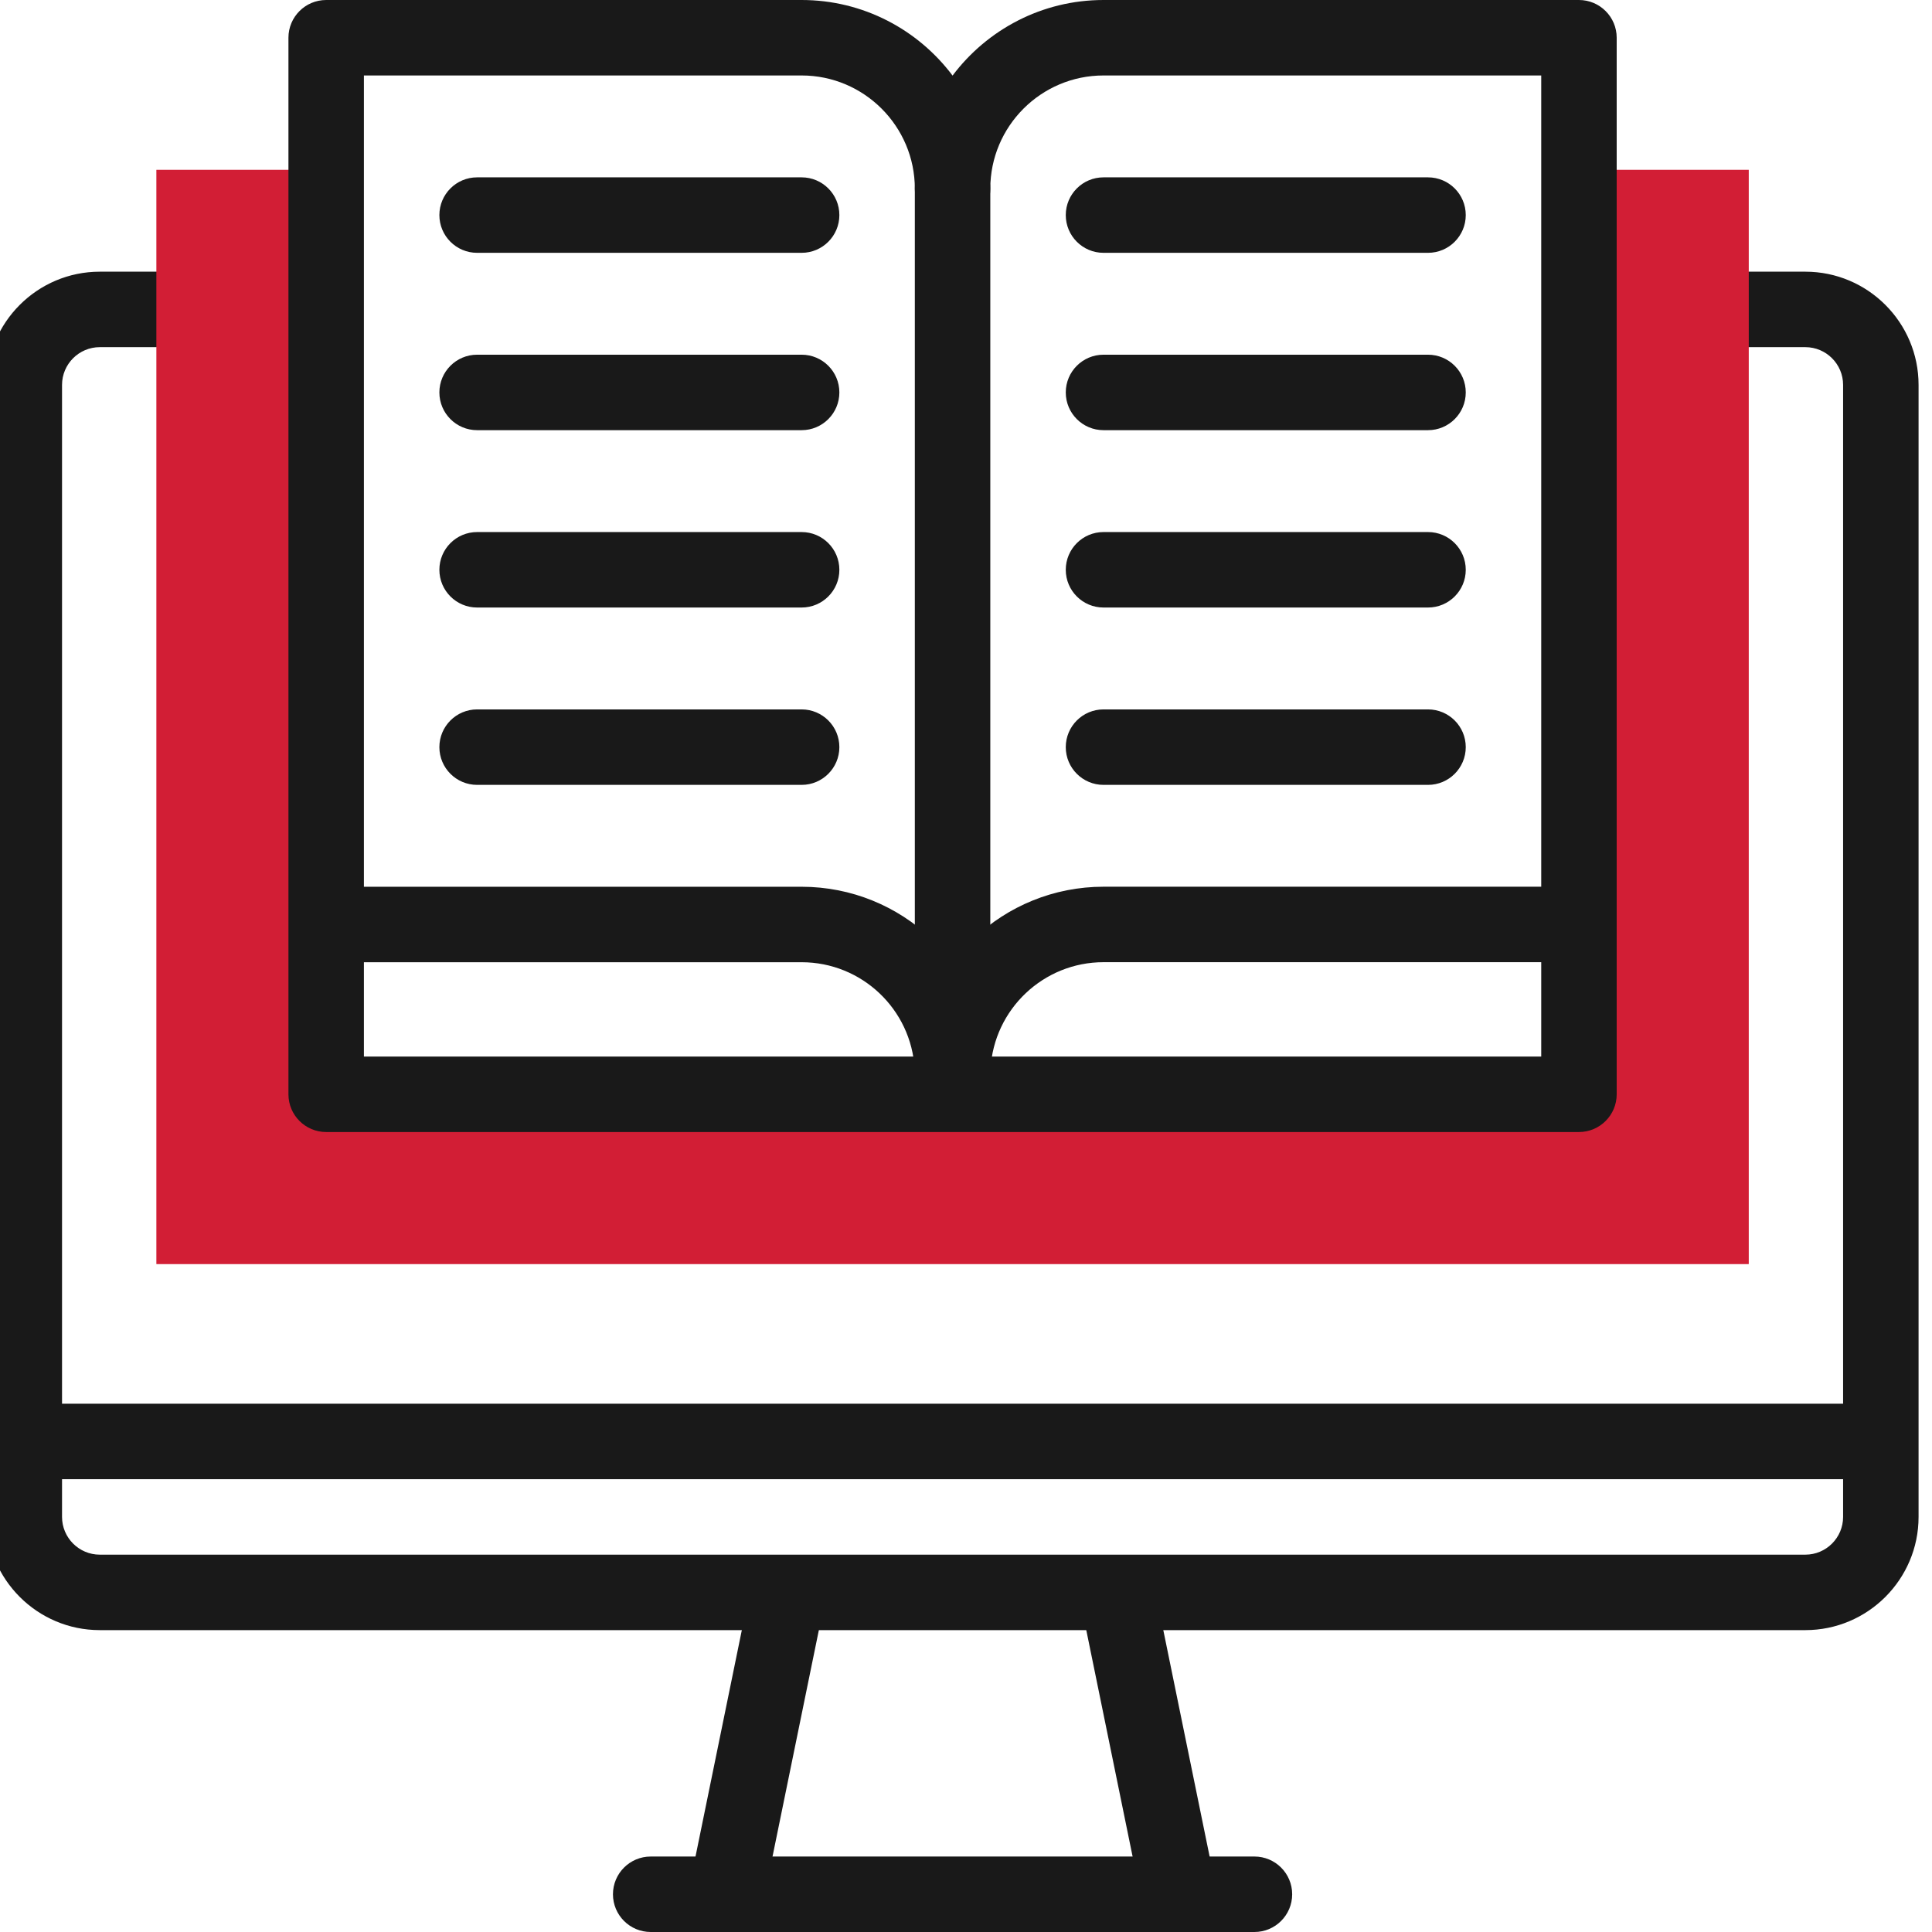
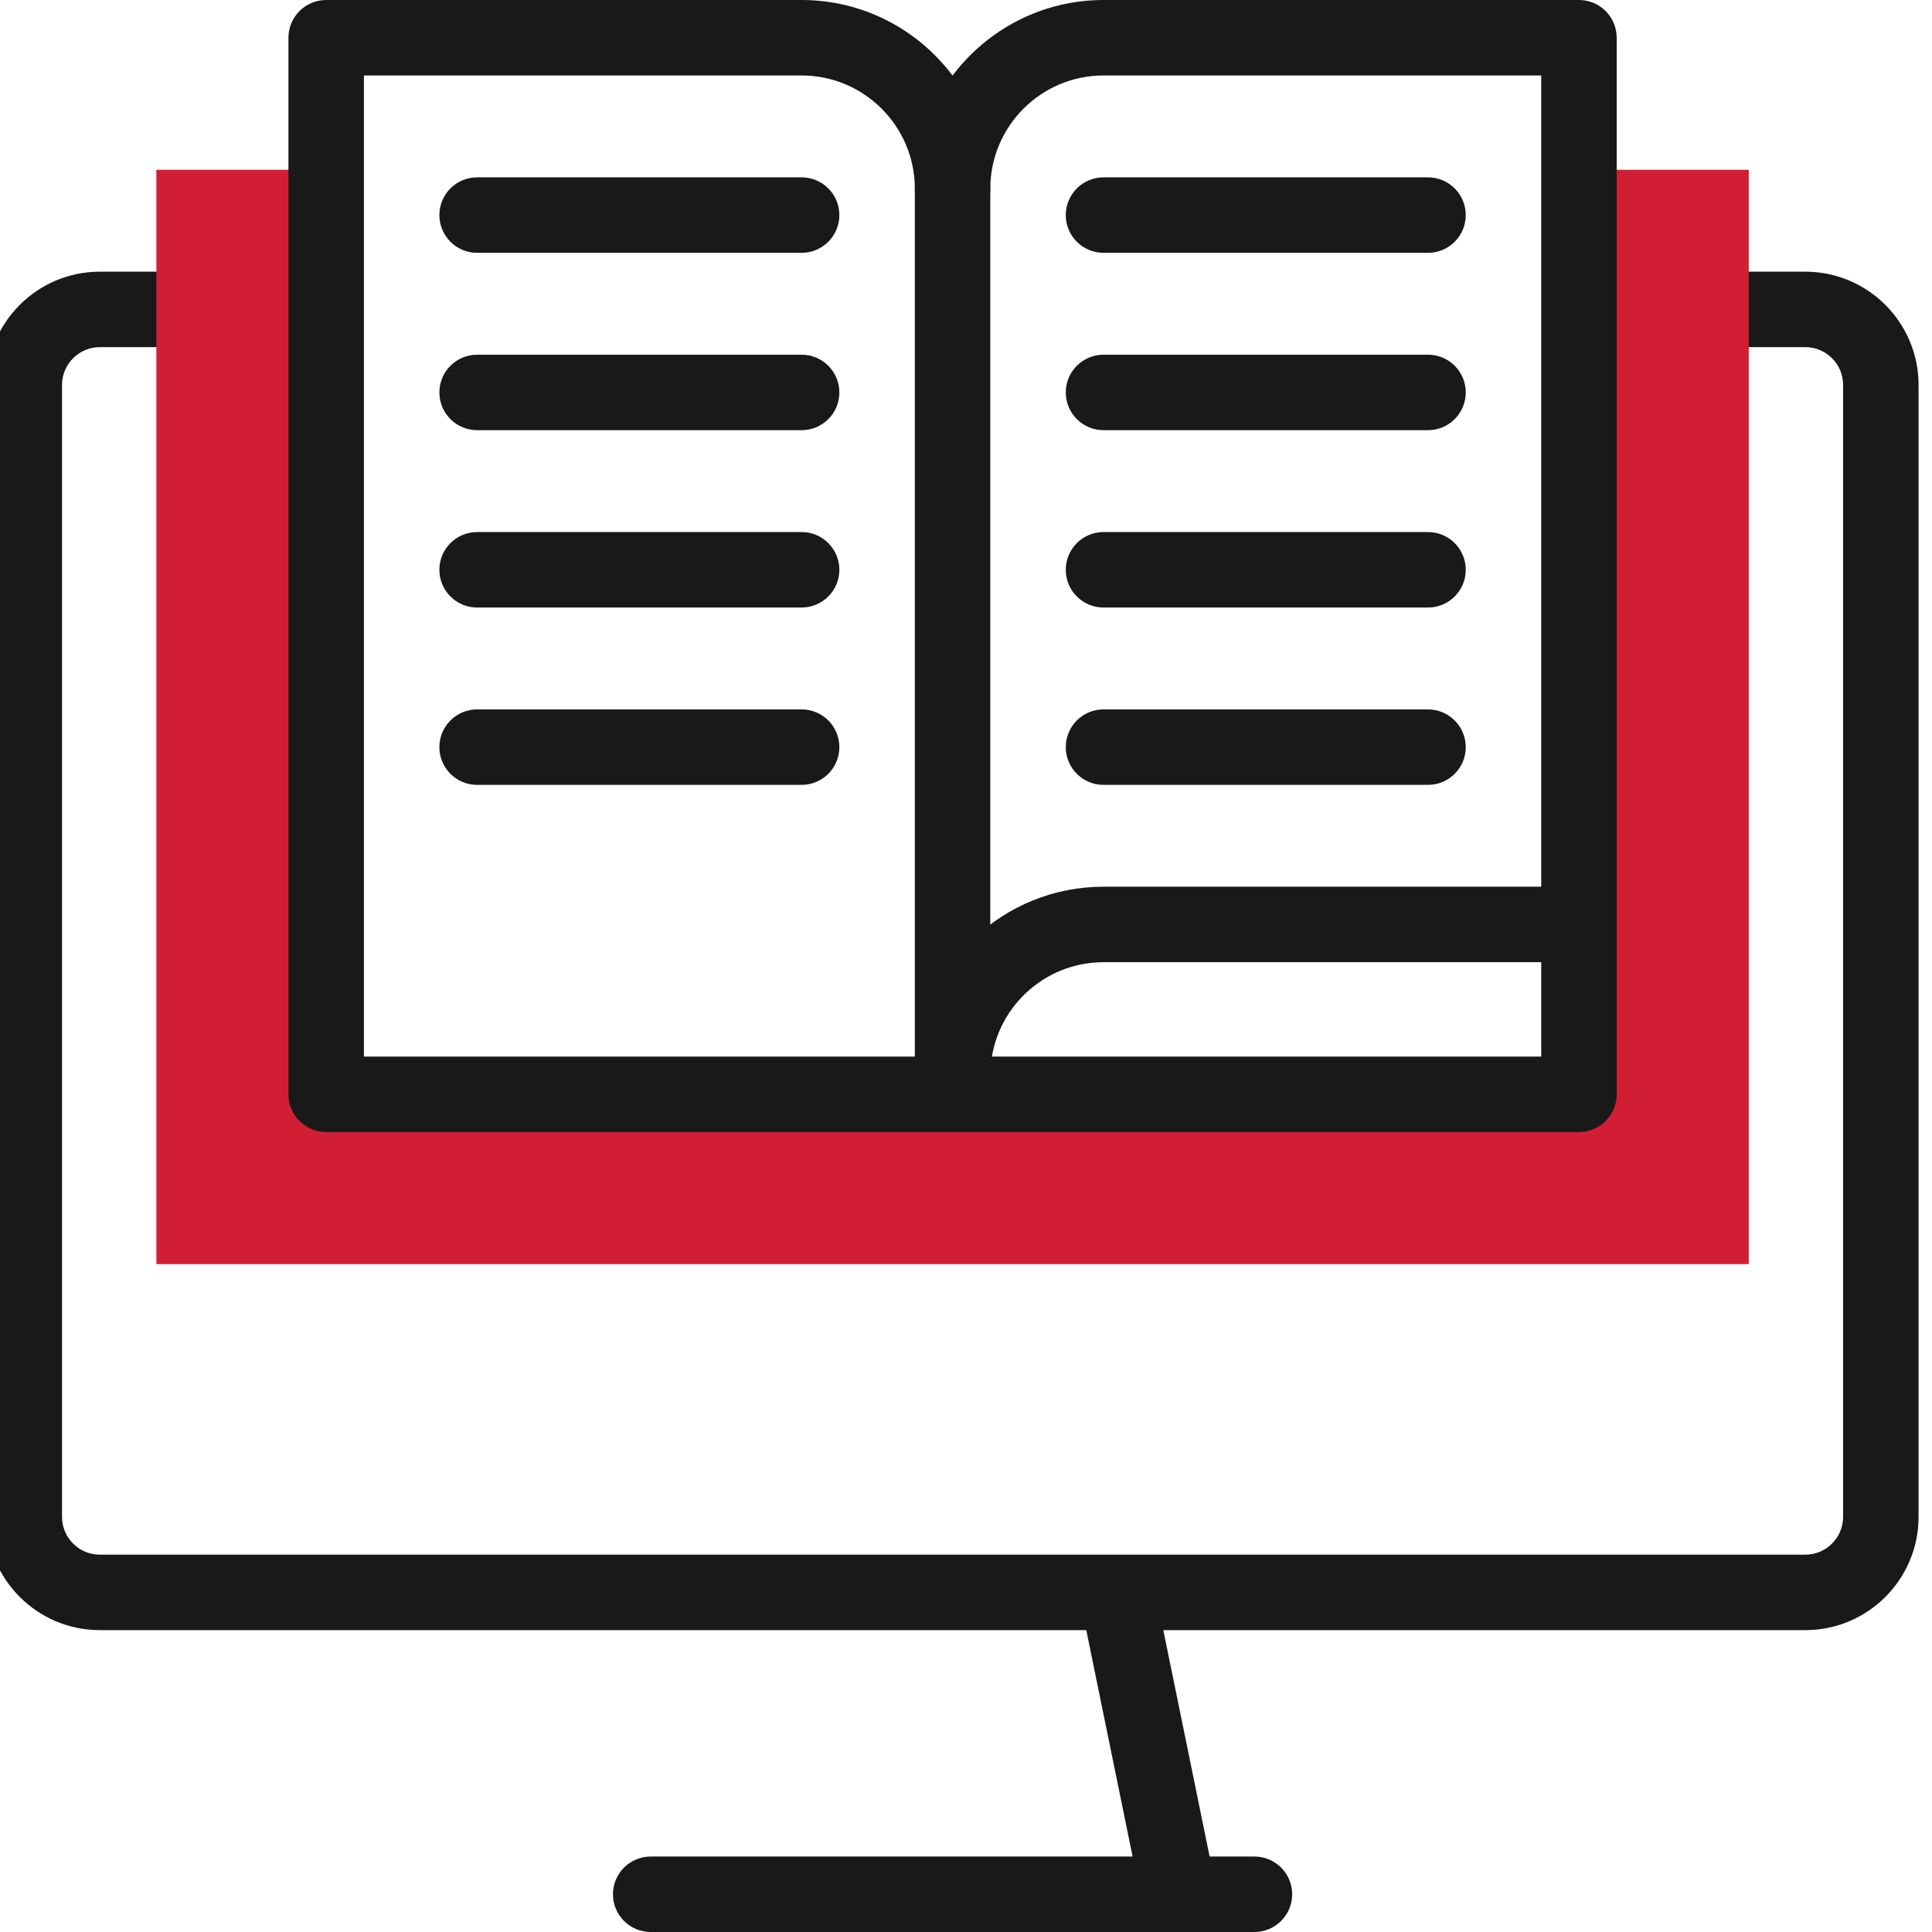
<svg xmlns="http://www.w3.org/2000/svg" id="a" width="512" height="512" viewBox="0 0 512 512">
  <g id="b">
    <path d="m478.44,432H26.44c-16.54,0-30-13.46-30-30V102c0-16.54,13.46-30,30-30h25c5.52,0,10,4.48,10,10s-4.48,10-10,10h-25c-5.51,0-10,4.49-10,10v300c0,5.51,4.49,10,10,10h452c5.51,0,10-4.49,10-10V102c0-5.51-4.49-10-10-10h-25c-5.52,0-10-4.48-10-10s4.48-10,10-10h25c16.54,0,30,13.46,30,30v300c0,16.54-13.46,30-30,30Z" fill="#191919" stroke-width="0" />
    <path d="m332.44,512h-160c-5.52,0-10-4.48-10-10s4.48-10,10-10h160c5.52,0,10,4.48,10,10s-4.48,10-10,10Z" fill="#191919" stroke-width="0" />
-     <path d="m192.6,511.47c-.67,0-1.34-.07-2.02-.21-5.41-1.11-8.9-6.39-7.79-11.8l16.15-78.93c1.11-5.41,6.39-8.9,11.8-7.79,5.41,1.11,8.9,6.39,7.79,11.8l-16.15,78.93c-.97,4.73-5.13,8-9.79,8Z" fill="#191919" stroke-width="0" />
    <path d="m312.29,511.47c-4.65,0-8.82-3.26-9.79-8l-16.15-78.93c-1.11-5.41,2.38-10.7,7.79-11.8,5.42-1.11,10.69,2.38,11.8,7.79l16.15,78.93c1.11,5.41-2.38,10.7-7.79,11.8-.68.14-1.35.21-2.02.21Z" fill="#191919" stroke-width="0" />
-     <path d="m493.44,392H11.44c-5.52,0-10-4.48-10-10s4.48-10,10-10h482c5.52,0,10,4.48,10,10s-4.48,10-10,10Z" fill="#191919" stroke-width="0" />
    <polygon points="418.44 290 86.44 290 86.44 45 41.44 45 41.44 335 463.44 335 463.44 45 418.44 45 418.44 290" fill="#d21e35" fill-rule="evenodd" stroke-width="0" />
    <path d="m418.44,300H86.44c-5.52,0-10-4.48-10-10V10C76.44,4.48,80.92,0,86.44,0h126C228.78,0,243.31,7.88,252.44,20.03,261.57,7.88,276.11,0,292.44,0h126c5.52,0,10,4.48,10,10v280c0,5.52-4.48,10-10,10Zm-322-20h312V20h-116c-16.54,0-30,13.46-30,30,0,5.52-4.48,10-10,10s-10-4.48-10-10c0-16.54-13.46-30-30-30h-116v260Z" fill="#191919" stroke-width="0" />
    <path d="m252.44,295c-5.52,0-10-4.48-10-10V50c0-5.52,4.48-10,10-10s10,4.48,10,10v235c0,5.52-4.48,10-10,10Z" fill="#191919" stroke-width="0" />
-     <path d="m252.37,292.75c-5.27,0-9.68-4.12-9.98-9.44-.89-15.88-14.05-28.31-29.95-28.31h-121c-5.52,0-10-4.48-10-10s4.48-10,10-10h121c26.51,0,48.43,20.73,49.92,47.19.31,5.51-3.91,10.24-9.42,10.54-.19.01-.38.02-.57.02Z" fill="#191919" stroke-width="0" />
    <path d="m252.52,292.75c-.19,0-.38,0-.57-.02-5.51-.31-9.73-5.03-9.42-10.55,1.49-26.46,23.42-47.19,49.92-47.19h121c5.52,0,10,4.48,10,10s-4.48,10-10,10h-121c-15.9,0-29.06,12.44-29.95,28.31-.3,5.32-4.71,9.44-9.98,9.44Z" fill="#191919" stroke-width="0" />
    <path d="m212.44,67h-86c-5.52,0-10-4.48-10-10s4.48-10,10-10h86c5.52,0,10,4.48,10,10s-4.48,10-10,10Z" fill="#191919" stroke-width="0" />
    <path d="m212.44,114h-86c-5.52,0-10-4.48-10-10s4.48-10,10-10h86c5.52,0,10,4.48,10,10s-4.48,10-10,10Z" fill="#191919" stroke-width="0" />
    <path d="m212.44,161h-86c-5.52,0-10-4.48-10-10s4.48-10,10-10h86c5.52,0,10,4.48,10,10s-4.48,10-10,10Z" fill="#191919" stroke-width="0" />
    <path d="m212.44,208h-86c-5.52,0-10-4.48-10-10s4.48-10,10-10h86c5.52,0,10,4.48,10,10s-4.48,10-10,10Z" fill="#191919" stroke-width="0" />
    <path d="m378.44,67h-86c-5.52,0-10-4.48-10-10s4.48-10,10-10h86c5.52,0,10,4.48,10,10s-4.48,10-10,10Z" fill="#191919" stroke-width="0" />
    <path d="m378.44,114h-86c-5.52,0-10-4.48-10-10s4.48-10,10-10h86c5.52,0,10,4.48,10,10s-4.48,10-10,10Z" fill="#191919" stroke-width="0" />
    <path d="m378.44,161h-86c-5.52,0-10-4.48-10-10s4.48-10,10-10h86c5.52,0,10,4.48,10,10s-4.48,10-10,10Z" fill="#191919" stroke-width="0" />
    <path d="m378.44,208h-86c-5.52,0-10-4.48-10-10s4.48-10,10-10h86c5.52,0,10,4.48,10,10s-4.48,10-10,10Z" fill="#191919" stroke-width="0" />
  </g>
</svg>